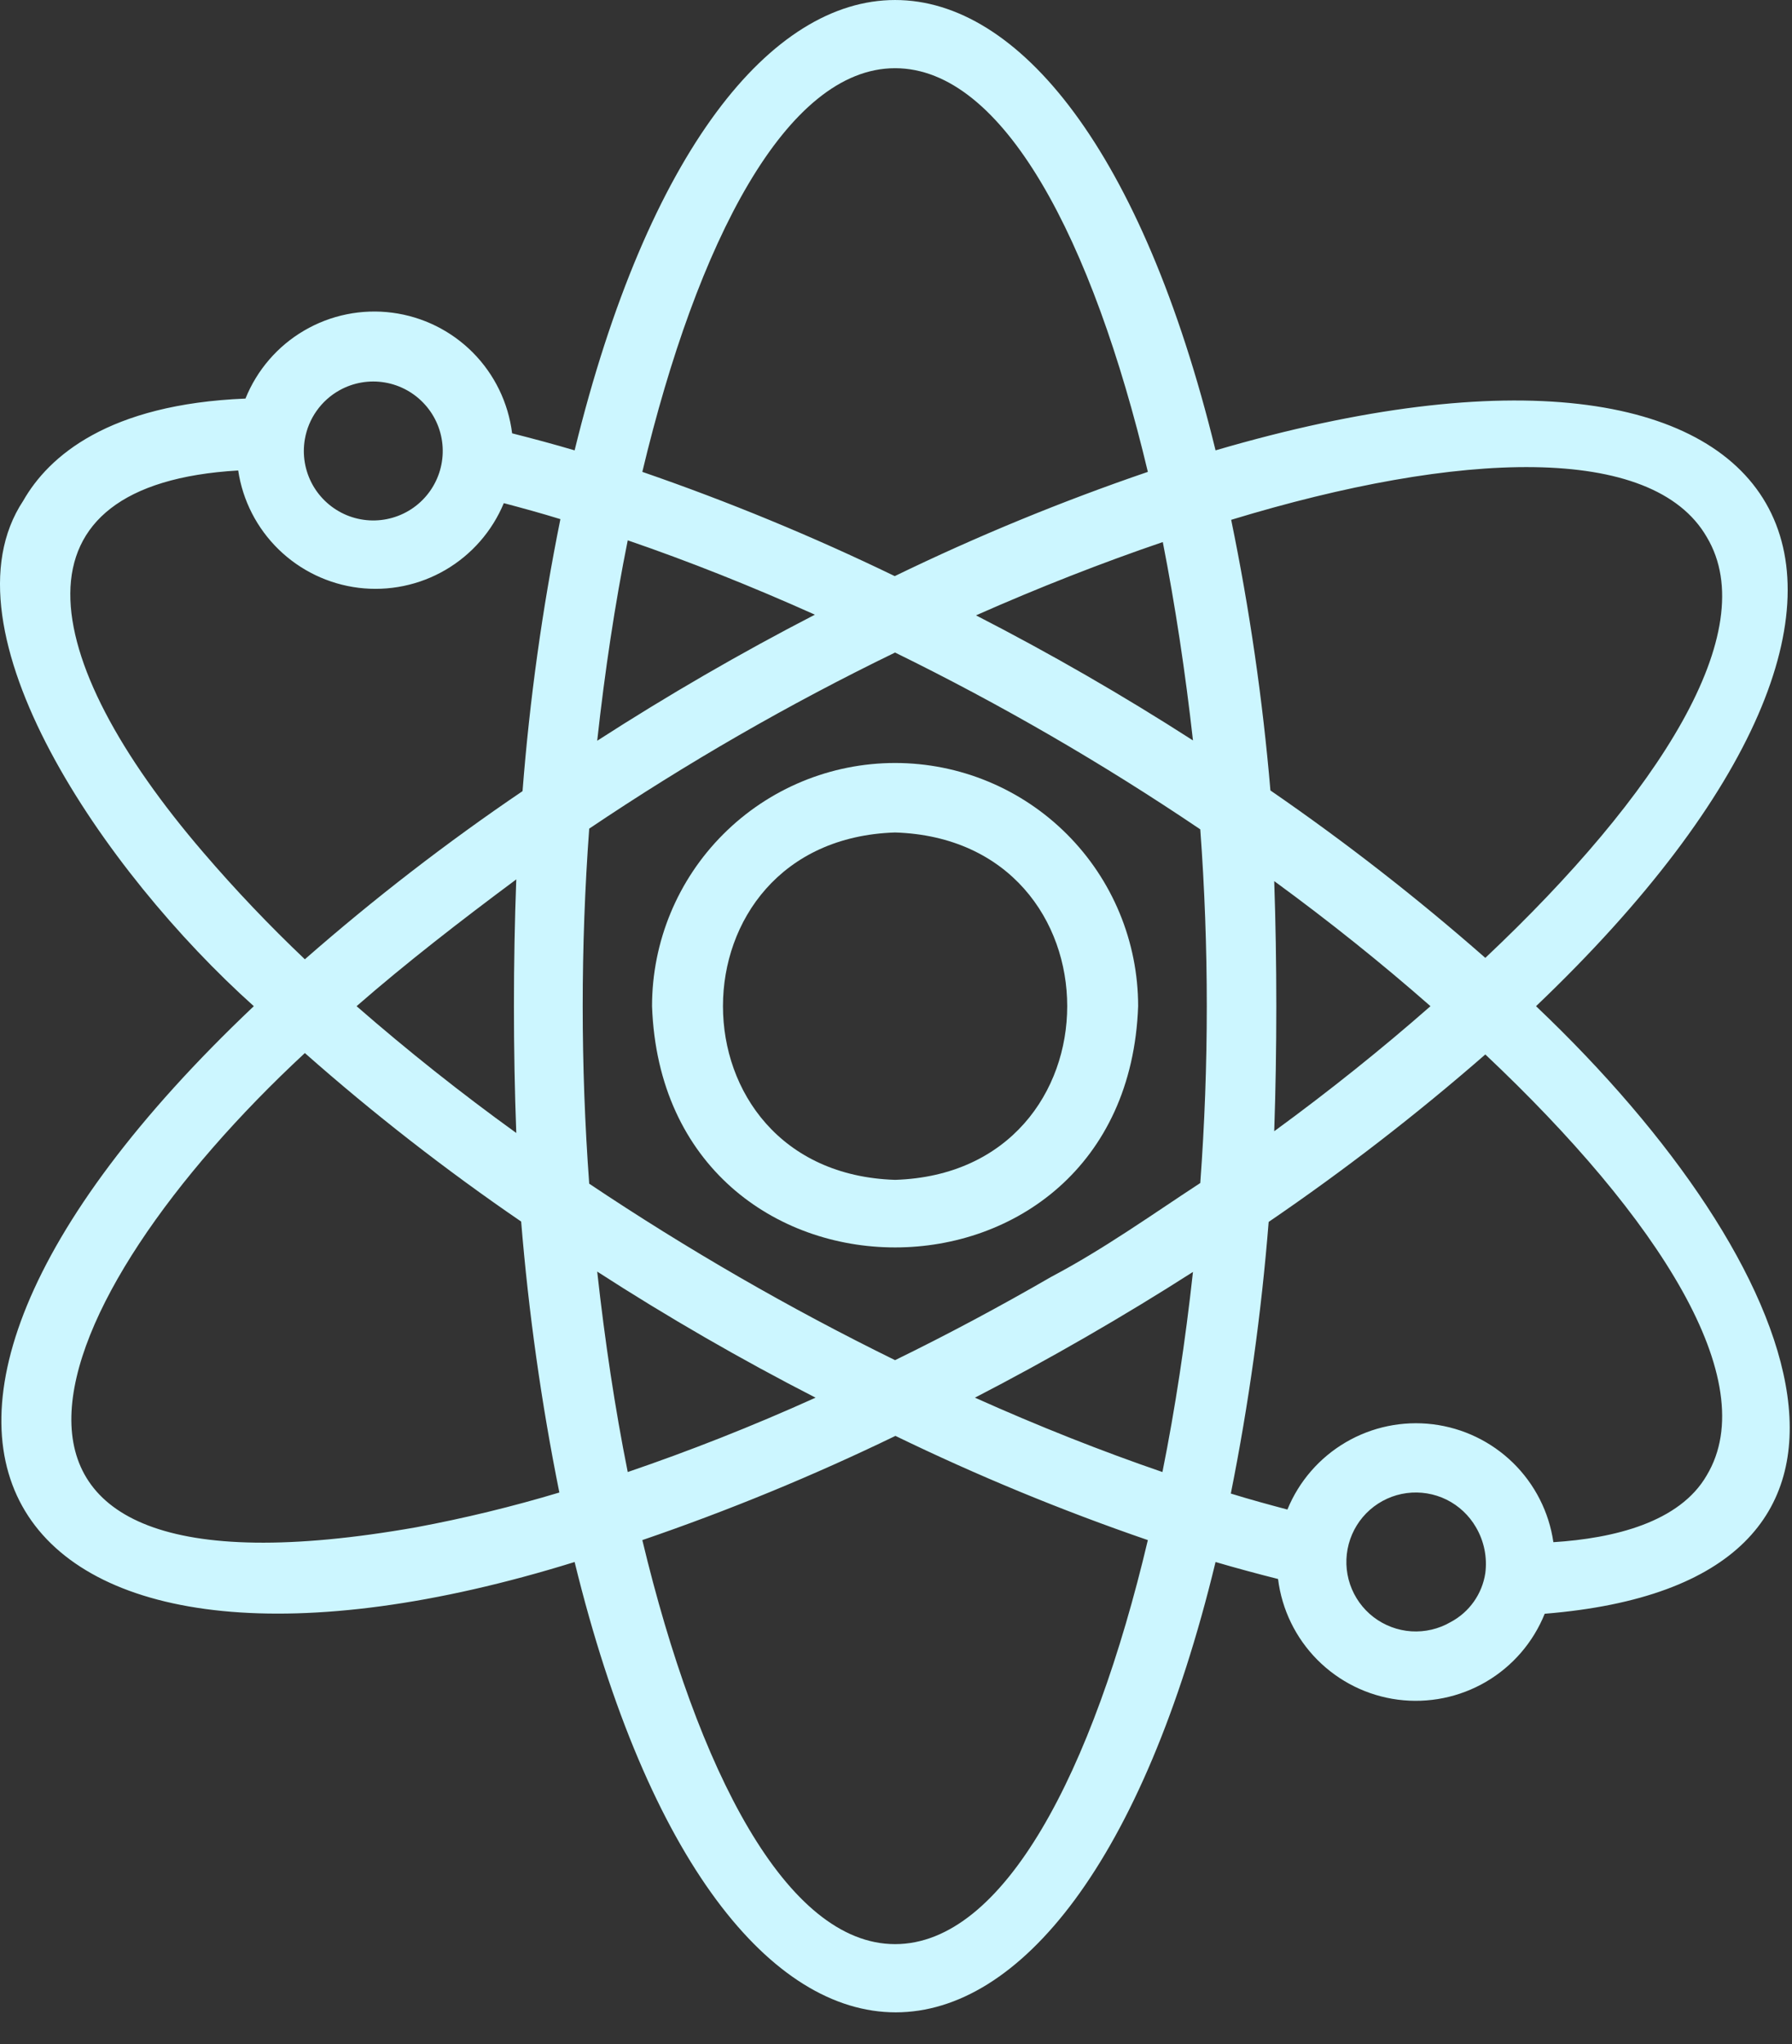
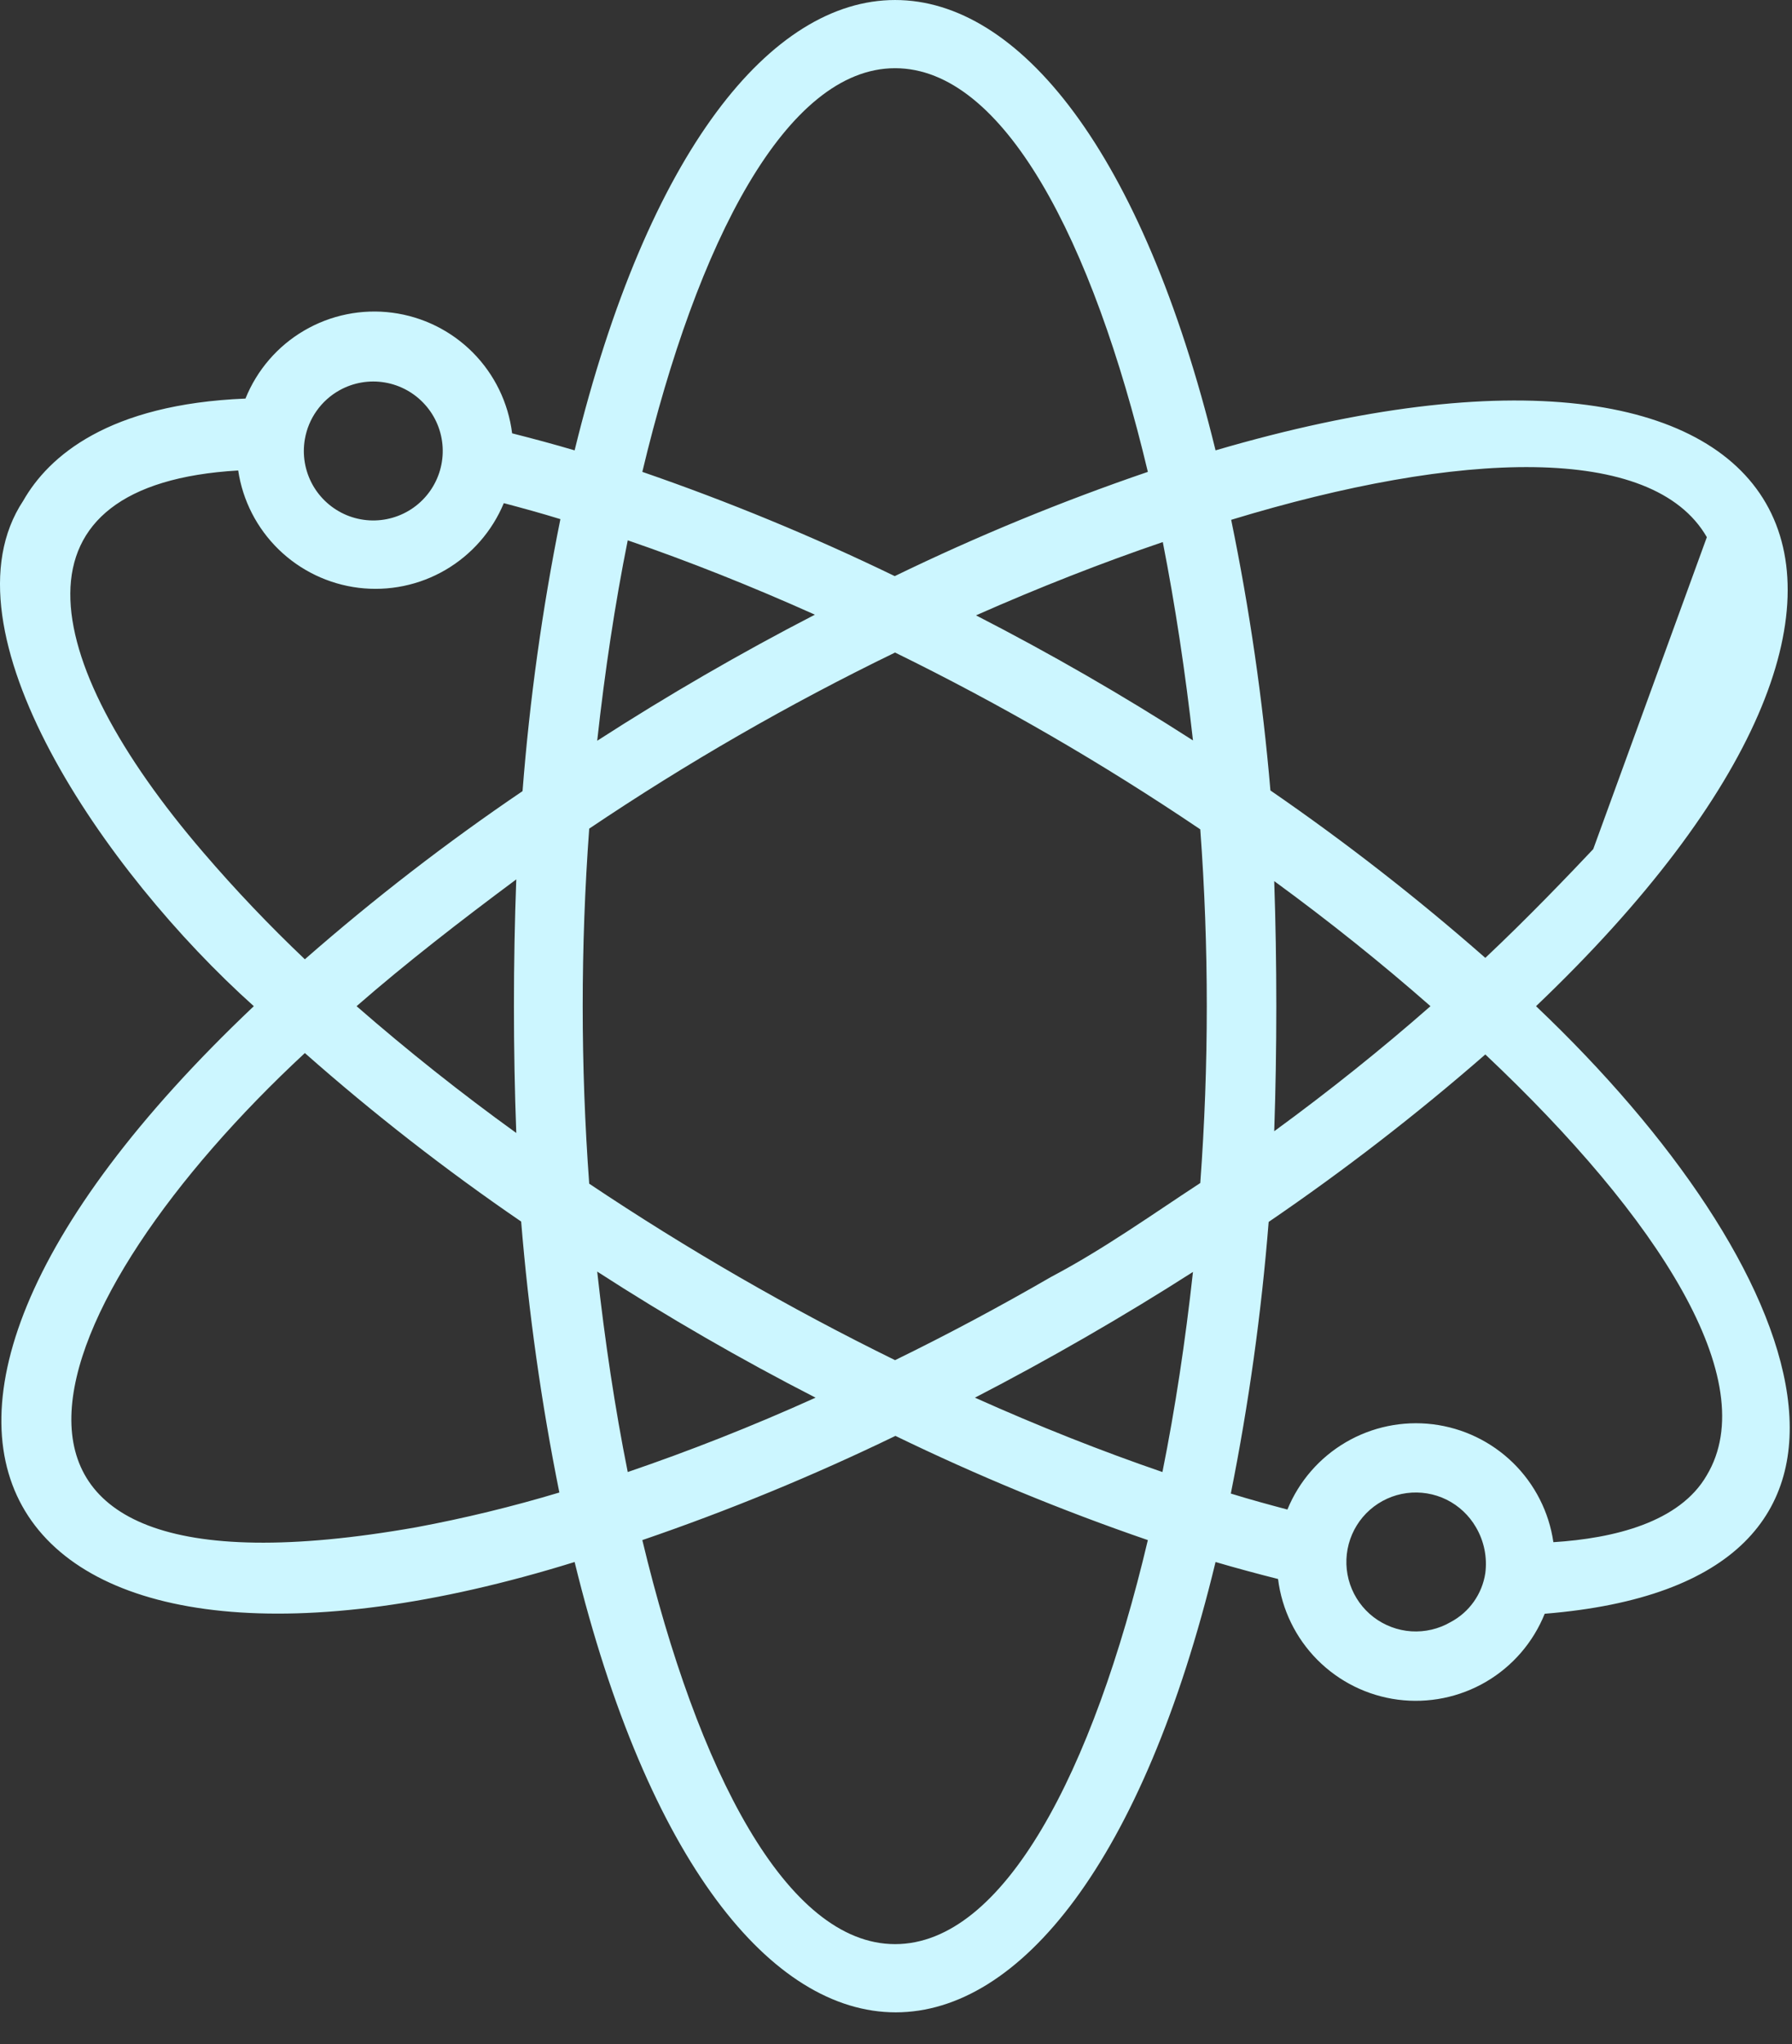
<svg xmlns="http://www.w3.org/2000/svg" width="50" height="57" viewBox="0 0 50 57" fill="none">
  <rect x="0" y="0" width="50" height="57" fill="#333333" stroke="none" />
  <g id="Group">
-     <path id="Vector" d="M24.975 21.277C23.176 21.277 21.451 21.992 20.18 23.264C18.908 24.535 18.193 26.26 18.193 28.059C18.513 37.029 31.436 37.029 31.756 28.059C31.756 26.26 31.041 24.535 29.77 23.264C28.498 21.992 26.773 21.277 24.975 21.277ZM24.975 32.902C18.571 32.699 18.571 23.418 24.975 23.215C31.378 23.418 31.378 32.699 24.975 32.902Z" fill="#CCF6FF" />
-     <path id="Vector_2" d="M42.858 28.059C55.345 16.162 50.453 7.715 33.916 12.559C29.818 -4.191 20.131 -4.181 16.033 12.559C15.442 12.384 14.861 12.229 14.289 12.084C14.183 11.232 13.797 10.439 13.192 9.83C12.586 9.221 11.796 8.831 10.944 8.72C10.093 8.609 9.228 8.784 8.487 9.218C7.746 9.651 7.17 10.319 6.849 11.115C3.023 11.27 1.356 12.723 0.649 13.963C-1.734 17.557 2.906 24.319 7.082 28.059C-6.026 40.468 0.426 48.402 16.033 43.559C20.131 60.308 29.867 60.299 33.916 43.559C34.507 43.733 35.088 43.888 35.66 44.033C35.766 44.886 36.152 45.678 36.757 46.287C37.363 46.896 38.153 47.287 39.005 47.398C39.856 47.508 40.721 47.333 41.462 46.9C42.203 46.466 42.779 45.799 43.1 45.002C53.863 44.13 50.472 35.285 42.858 28.059ZM47.624 14.98C49.193 17.606 46.287 22.149 41.443 26.712C39.538 25.039 37.535 23.48 35.447 22.043C35.231 19.508 34.865 16.988 34.352 14.496C40.717 12.559 46.113 12.355 47.624 14.98ZM29.334 35.605C27.881 36.445 26.428 37.22 24.974 37.93C22.023 36.482 19.172 34.837 16.44 33.009C16.198 29.713 16.198 26.404 16.44 23.108C19.166 21.273 22.018 19.632 24.974 18.197C27.923 19.642 30.768 21.29 33.49 23.128C33.732 26.41 33.732 29.707 33.49 32.99C32.143 33.871 30.787 34.84 29.334 35.605ZM33.286 35.47C33.073 37.407 32.792 39.267 32.434 41.05C30.738 40.468 28.975 39.771 27.203 38.976C29.247 37.92 31.349 36.71 33.286 35.47ZM22.756 38.976C20.974 39.781 19.22 40.468 17.515 41.05C17.157 39.267 16.876 37.388 16.663 35.46C18.61 36.719 20.693 37.92 22.756 38.976ZM14.405 31.595C12.866 30.485 11.379 29.305 9.949 28.059C11.315 26.867 12.855 25.675 14.405 24.523C14.318 26.828 14.318 29.289 14.405 31.595ZM16.663 20.657C16.876 18.72 17.157 16.85 17.515 15.068C19.21 15.649 20.964 16.346 22.737 17.141C20.657 18.215 18.63 19.389 16.663 20.657ZM27.232 17.16C28.985 16.385 30.738 15.697 32.444 15.116C32.792 16.889 33.073 18.749 33.286 20.648C31.326 19.388 29.305 18.224 27.232 17.16ZM35.553 24.571C37.093 25.695 38.556 26.867 39.913 28.059C38.556 29.25 37.093 30.422 35.553 31.546C35.631 29.279 35.631 26.838 35.553 24.571ZM24.974 1.902C28.007 1.902 30.487 6.698 32.027 13.159C29.616 13.983 27.257 14.953 24.965 16.066C22.677 14.958 20.325 13.988 17.922 13.159C19.453 6.746 21.942 1.902 24.974 1.902ZM9.474 10.883C9.858 10.669 10.303 10.593 10.737 10.666C11.17 10.739 11.565 10.957 11.858 11.284C12.152 11.611 12.325 12.028 12.35 12.466C12.375 12.905 12.25 13.339 11.996 13.697C11.742 14.056 11.373 14.317 10.951 14.438C10.529 14.56 10.078 14.534 9.672 14.366C9.267 14.197 8.93 13.896 8.718 13.512C8.506 13.127 8.431 12.681 8.506 12.249C8.555 11.963 8.667 11.692 8.835 11.456C9.003 11.219 9.221 11.023 9.474 10.883ZM5.677 23.777C0.988 18.323 0.136 13.498 6.646 13.12C6.771 13.958 7.168 14.731 7.775 15.322C8.381 15.912 9.165 16.288 10.005 16.392C10.846 16.495 11.697 16.32 12.428 15.894C13.16 15.467 13.732 14.813 14.057 14.031C14.57 14.167 15.103 14.312 15.636 14.477C15.13 16.982 14.778 19.515 14.58 22.062C12.46 23.498 10.432 25.064 8.506 26.751C7.513 25.808 6.568 24.816 5.677 23.777ZM11.615 42.59C-2.499 45.08 1.104 36.235 8.506 29.366C10.419 31.055 12.434 32.624 14.541 34.065C14.749 36.602 15.104 39.125 15.607 41.621C14.294 42.015 12.962 42.339 11.615 42.59ZM24.974 54.215C21.942 54.215 19.462 49.371 17.922 42.948C20.332 42.123 22.691 41.152 24.984 40.042C27.271 41.151 29.623 42.122 32.027 42.948C30.496 49.42 28.007 54.215 24.974 54.215ZM40.474 45.235C40.143 45.427 39.761 45.516 39.379 45.492C38.996 45.467 38.63 45.329 38.325 45.096C38.021 44.863 37.793 44.545 37.669 44.182C37.546 43.819 37.533 43.428 37.632 43.057C37.731 42.687 37.937 42.355 38.225 42.102C38.514 41.849 38.87 41.687 39.25 41.637C39.63 41.587 40.017 41.651 40.361 41.82C40.704 41.99 40.99 42.258 41.182 42.59C41.408 42.975 41.5 43.425 41.443 43.869C41.4 44.156 41.289 44.43 41.121 44.667C40.953 44.904 40.731 45.099 40.474 45.235ZM47.624 41.137C46.868 42.454 45.028 42.9 43.342 43.006C43.22 42.165 42.824 41.388 42.217 40.794C41.609 40.2 40.823 39.822 39.979 39.718C39.136 39.615 38.282 39.791 37.548 40.221C36.815 40.651 36.243 41.309 35.921 42.096C35.408 41.96 34.875 41.815 34.342 41.65C34.843 39.148 35.195 36.618 35.398 34.075C37.504 32.639 39.522 31.08 41.443 29.405C46.287 33.968 49.193 38.511 47.624 41.137Z" fill="#CCF6FF" />
+     <path id="Vector_2" d="M42.858 28.059C55.345 16.162 50.453 7.715 33.916 12.559C29.818 -4.191 20.131 -4.181 16.033 12.559C15.442 12.384 14.861 12.229 14.289 12.084C14.183 11.232 13.797 10.439 13.192 9.83C12.586 9.221 11.796 8.831 10.944 8.72C10.093 8.609 9.228 8.784 8.487 9.218C7.746 9.651 7.17 10.319 6.849 11.115C3.023 11.27 1.356 12.723 0.649 13.963C-1.734 17.557 2.906 24.319 7.082 28.059C-6.026 40.468 0.426 48.402 16.033 43.559C20.131 60.308 29.867 60.299 33.916 43.559C34.507 43.733 35.088 43.888 35.66 44.033C35.766 44.886 36.152 45.678 36.757 46.287C37.363 46.896 38.153 47.287 39.005 47.398C39.856 47.508 40.721 47.333 41.462 46.9C42.203 46.466 42.779 45.799 43.1 45.002C53.863 44.13 50.472 35.285 42.858 28.059ZC49.193 17.606 46.287 22.149 41.443 26.712C39.538 25.039 37.535 23.48 35.447 22.043C35.231 19.508 34.865 16.988 34.352 14.496C40.717 12.559 46.113 12.355 47.624 14.98ZM29.334 35.605C27.881 36.445 26.428 37.22 24.974 37.93C22.023 36.482 19.172 34.837 16.44 33.009C16.198 29.713 16.198 26.404 16.44 23.108C19.166 21.273 22.018 19.632 24.974 18.197C27.923 19.642 30.768 21.29 33.49 23.128C33.732 26.41 33.732 29.707 33.49 32.99C32.143 33.871 30.787 34.84 29.334 35.605ZM33.286 35.47C33.073 37.407 32.792 39.267 32.434 41.05C30.738 40.468 28.975 39.771 27.203 38.976C29.247 37.92 31.349 36.71 33.286 35.47ZM22.756 38.976C20.974 39.781 19.22 40.468 17.515 41.05C17.157 39.267 16.876 37.388 16.663 35.46C18.61 36.719 20.693 37.92 22.756 38.976ZM14.405 31.595C12.866 30.485 11.379 29.305 9.949 28.059C11.315 26.867 12.855 25.675 14.405 24.523C14.318 26.828 14.318 29.289 14.405 31.595ZM16.663 20.657C16.876 18.72 17.157 16.85 17.515 15.068C19.21 15.649 20.964 16.346 22.737 17.141C20.657 18.215 18.63 19.389 16.663 20.657ZM27.232 17.16C28.985 16.385 30.738 15.697 32.444 15.116C32.792 16.889 33.073 18.749 33.286 20.648C31.326 19.388 29.305 18.224 27.232 17.16ZM35.553 24.571C37.093 25.695 38.556 26.867 39.913 28.059C38.556 29.25 37.093 30.422 35.553 31.546C35.631 29.279 35.631 26.838 35.553 24.571ZM24.974 1.902C28.007 1.902 30.487 6.698 32.027 13.159C29.616 13.983 27.257 14.953 24.965 16.066C22.677 14.958 20.325 13.988 17.922 13.159C19.453 6.746 21.942 1.902 24.974 1.902ZM9.474 10.883C9.858 10.669 10.303 10.593 10.737 10.666C11.17 10.739 11.565 10.957 11.858 11.284C12.152 11.611 12.325 12.028 12.35 12.466C12.375 12.905 12.25 13.339 11.996 13.697C11.742 14.056 11.373 14.317 10.951 14.438C10.529 14.56 10.078 14.534 9.672 14.366C9.267 14.197 8.93 13.896 8.718 13.512C8.506 13.127 8.431 12.681 8.506 12.249C8.555 11.963 8.667 11.692 8.835 11.456C9.003 11.219 9.221 11.023 9.474 10.883ZM5.677 23.777C0.988 18.323 0.136 13.498 6.646 13.12C6.771 13.958 7.168 14.731 7.775 15.322C8.381 15.912 9.165 16.288 10.005 16.392C10.846 16.495 11.697 16.32 12.428 15.894C13.16 15.467 13.732 14.813 14.057 14.031C14.57 14.167 15.103 14.312 15.636 14.477C15.13 16.982 14.778 19.515 14.58 22.062C12.46 23.498 10.432 25.064 8.506 26.751C7.513 25.808 6.568 24.816 5.677 23.777ZM11.615 42.59C-2.499 45.08 1.104 36.235 8.506 29.366C10.419 31.055 12.434 32.624 14.541 34.065C14.749 36.602 15.104 39.125 15.607 41.621C14.294 42.015 12.962 42.339 11.615 42.59ZM24.974 54.215C21.942 54.215 19.462 49.371 17.922 42.948C20.332 42.123 22.691 41.152 24.984 40.042C27.271 41.151 29.623 42.122 32.027 42.948C30.496 49.42 28.007 54.215 24.974 54.215ZM40.474 45.235C40.143 45.427 39.761 45.516 39.379 45.492C38.996 45.467 38.63 45.329 38.325 45.096C38.021 44.863 37.793 44.545 37.669 44.182C37.546 43.819 37.533 43.428 37.632 43.057C37.731 42.687 37.937 42.355 38.225 42.102C38.514 41.849 38.87 41.687 39.25 41.637C39.63 41.587 40.017 41.651 40.361 41.82C40.704 41.99 40.99 42.258 41.182 42.59C41.408 42.975 41.5 43.425 41.443 43.869C41.4 44.156 41.289 44.43 41.121 44.667C40.953 44.904 40.731 45.099 40.474 45.235ZM47.624 41.137C46.868 42.454 45.028 42.9 43.342 43.006C43.22 42.165 42.824 41.388 42.217 40.794C41.609 40.2 40.823 39.822 39.979 39.718C39.136 39.615 38.282 39.791 37.548 40.221C36.815 40.651 36.243 41.309 35.921 42.096C35.408 41.96 34.875 41.815 34.342 41.65C34.843 39.148 35.195 36.618 35.398 34.075C37.504 32.639 39.522 31.08 41.443 29.405C46.287 33.968 49.193 38.511 47.624 41.137Z" fill="#CCF6FF" />
  </g>
</svg>